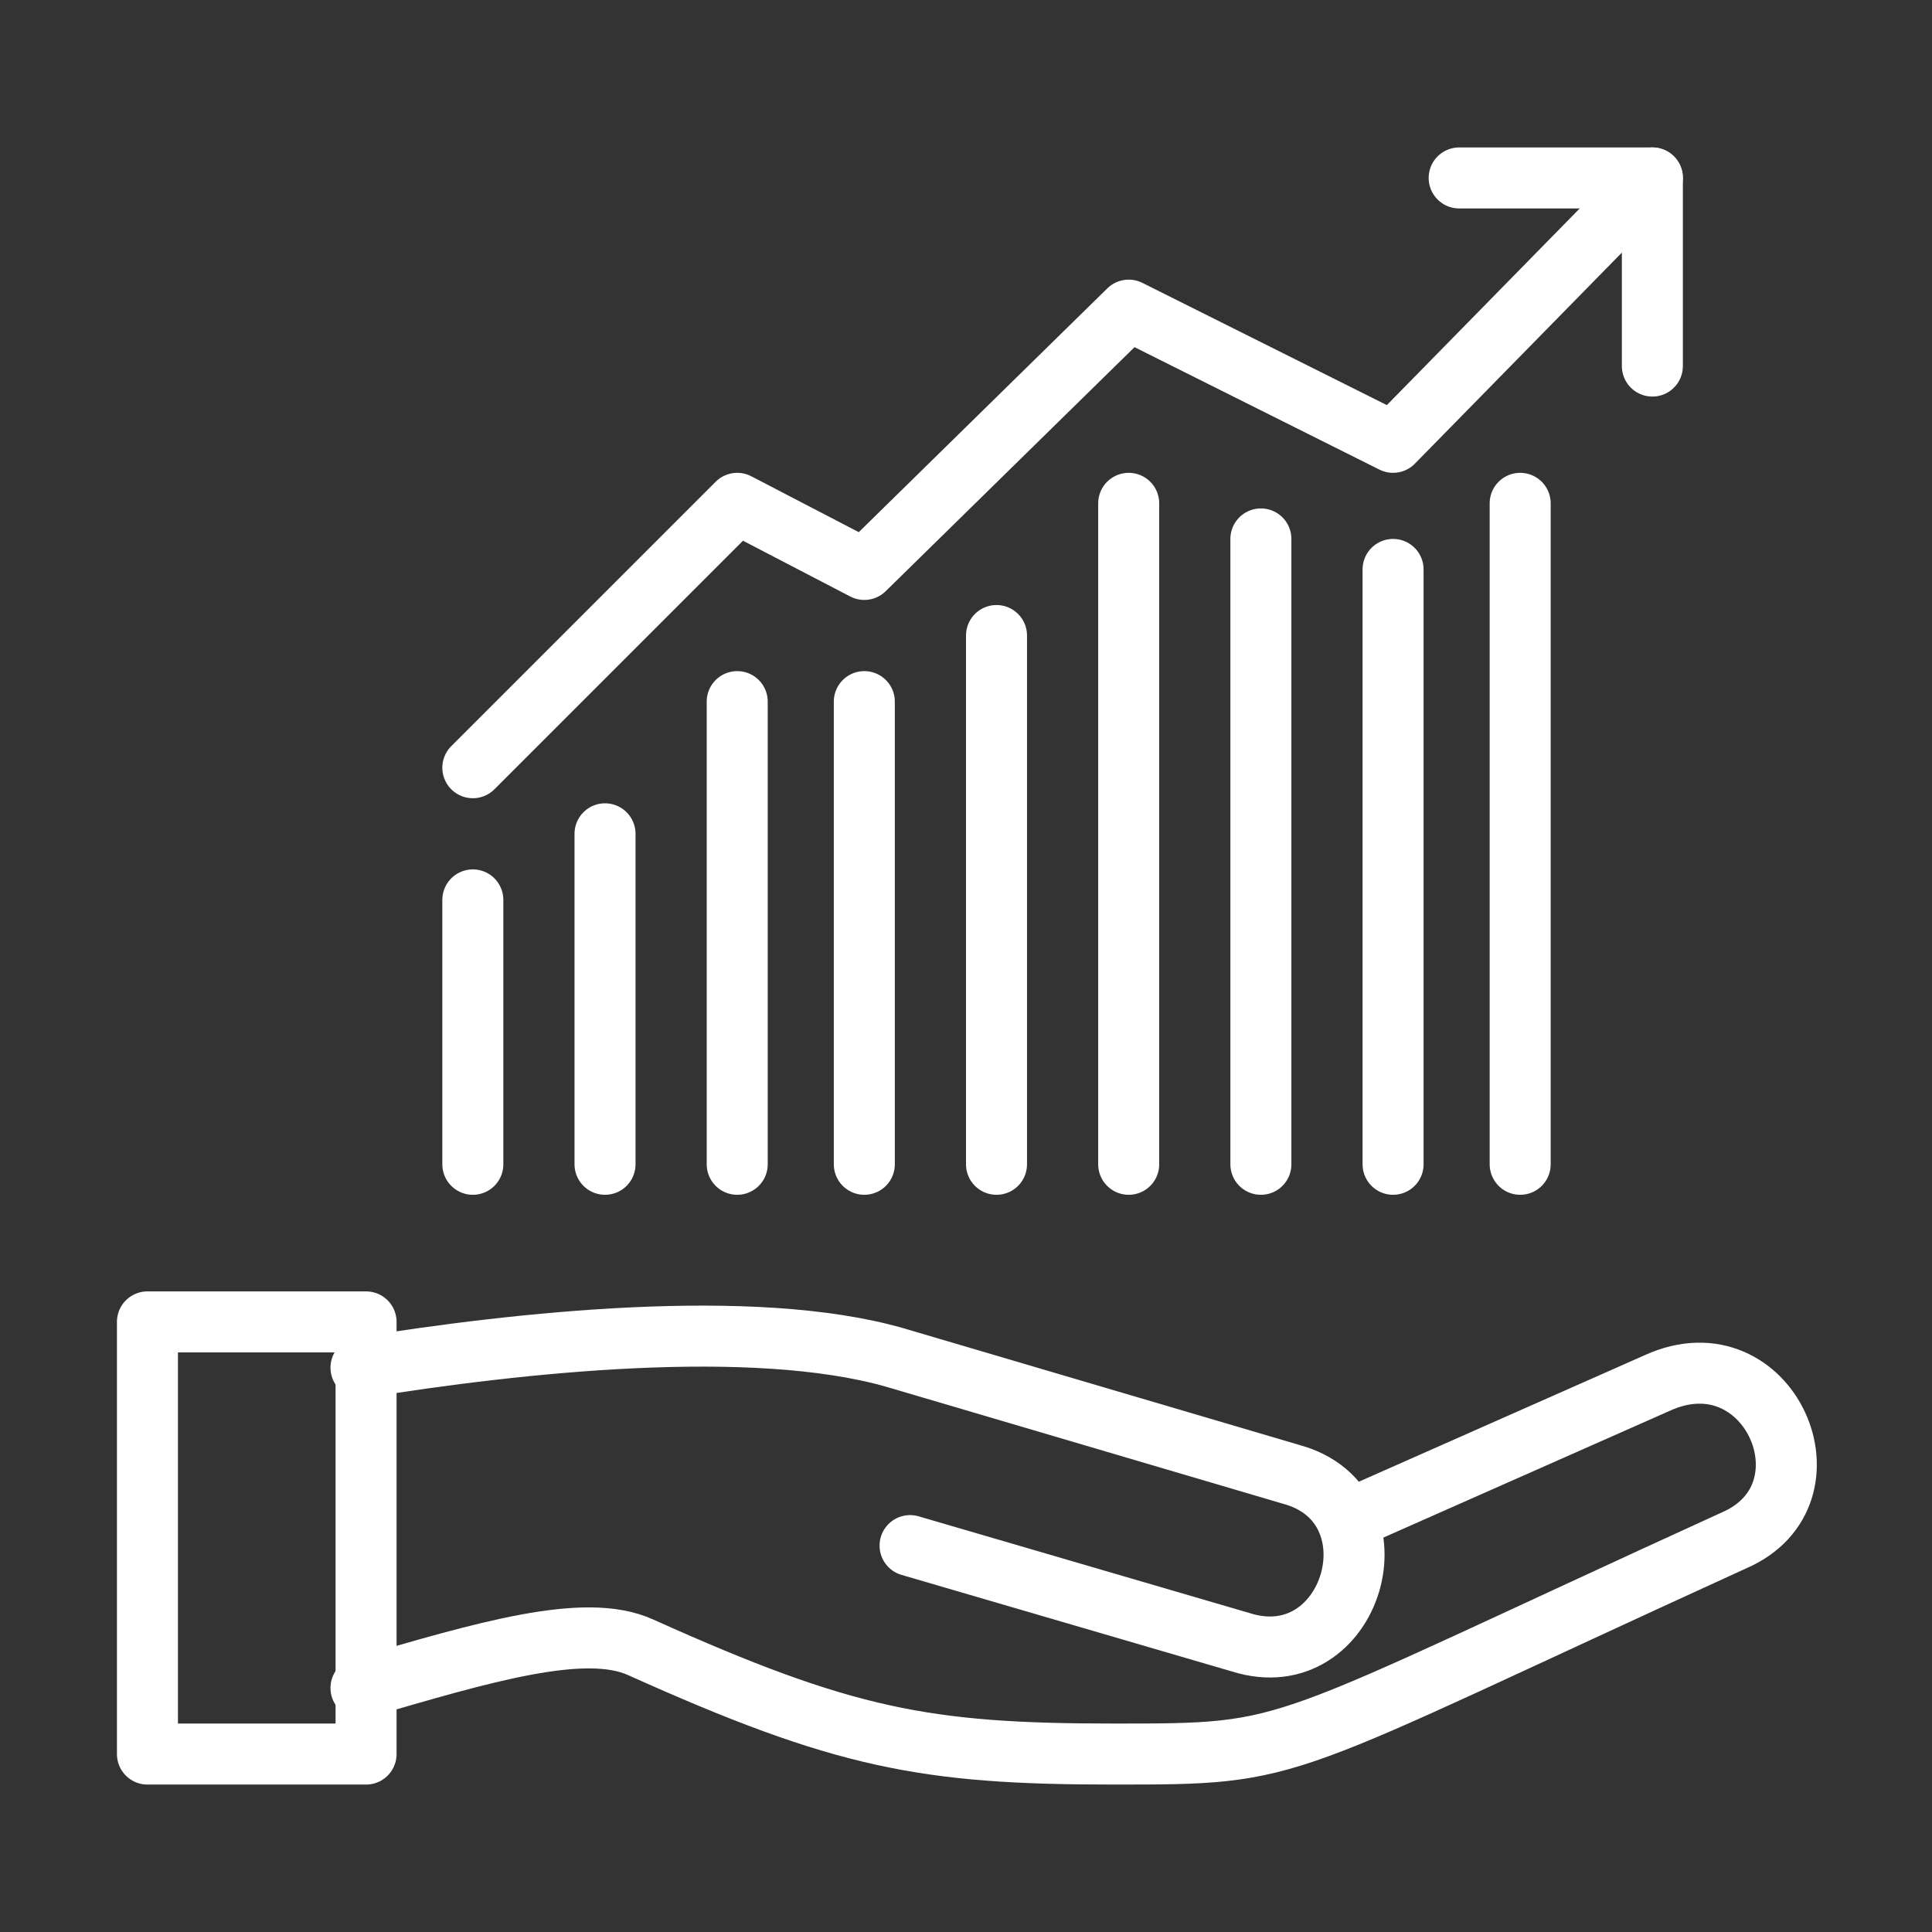
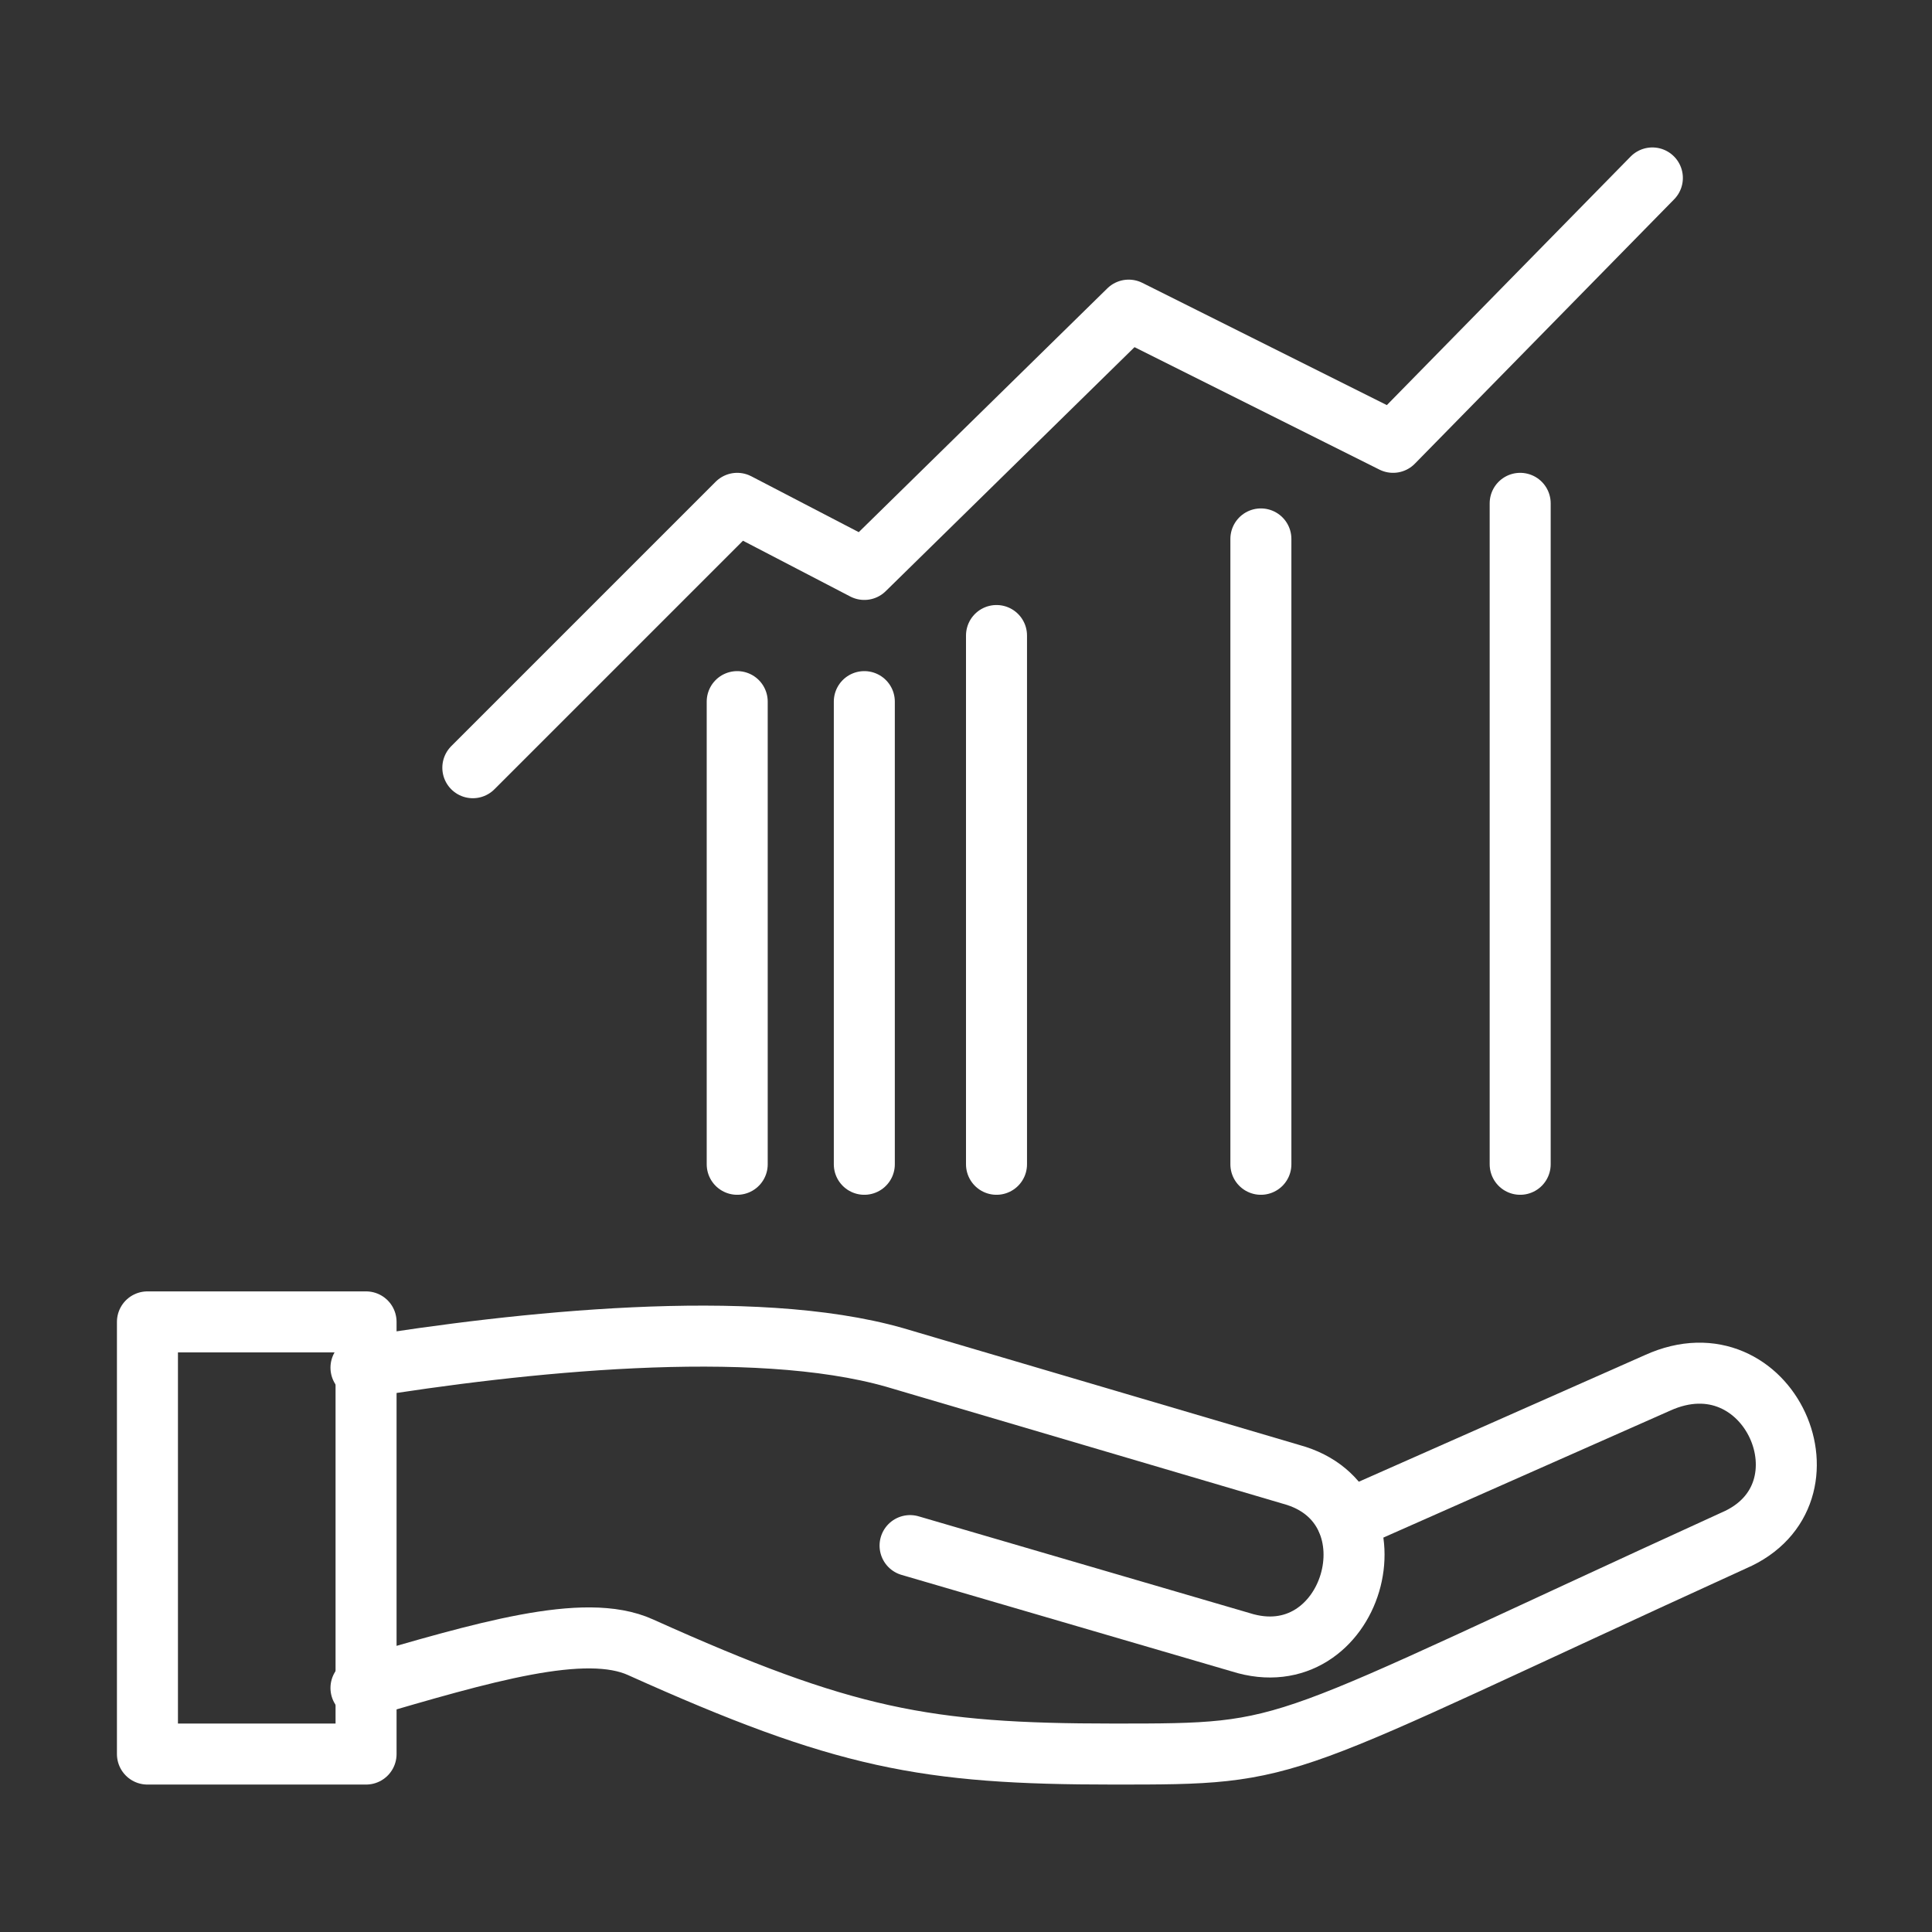
<svg xmlns="http://www.w3.org/2000/svg" id="Layer_2" version="1.1" viewBox="0 0 38 38">
  <rect x="0" y="0" width="38" height="38" fill="#333333" stroke="none" />
  <defs>
    <style>
      .st0 {
        fill: none;
        stroke: #fff;
        stroke-linecap: round;
        stroke-linejoin: round;
        stroke-width: 1.2px;
      }
    </style>
  </defs>
  <g id="Layer_1-2">
    <g>
      <polyline class="st0" points="9.3 15.1 14.5 9.9 17 11.2 22.2 6.1 27.4 8.7 32.5 3.5" />
-       <polyline class="st0" points="28.7 3.5 32.5 3.5 32.5 7.2" />
-       <line class="st0" x1="11.9" y1="22.9" x2="11.9" y2="16.4" />
-       <line class="st0" x1="22.2" y1="22.9" x2="22.2" y2="9.9" />
-       <line class="st0" x1="9.3" y1="22.9" x2="9.3" y2="17.7" />
      <line class="st0" x1="17" y1="22.9" x2="17" y2="13.8" />
-       <line class="st0" x1="27.4" y1="22.9" x2="27.4" y2="11.2" />
      <line class="st0" x1="19.6" y1="22.9" x2="19.6" y2="12.5" />
      <line class="st0" x1="24.8" y1="22.9" x2="24.8" y2="10.6" />
      <line class="st0" x1="29.9" y1="22.9" x2="29.9" y2="9.9" />
      <line class="st0" x1="14.5" y1="22.9" x2="14.5" y2="13.8" />
      <path class="st0" d="M7.1,26.9c3.1-.5,7.7-1,10.5-.2l7.8,2.3c2.2.6,1.2,4-1,3.3l-6.5-1.9" />
      <path class="st0" d="M26.5,29.9l6.1-2.7c2.2-1,3.6,2.2,1.5,3.1-9.2,4.2-8.5,4.2-12.2,4.2s-5.3-.3-9.3-2.1c-1.1-.5-3.1.1-5.5.8" />
      <rect class="st0" x="2.9" y="26" width="4.3" height="8.5" />
    </g>
  </g>
</svg>